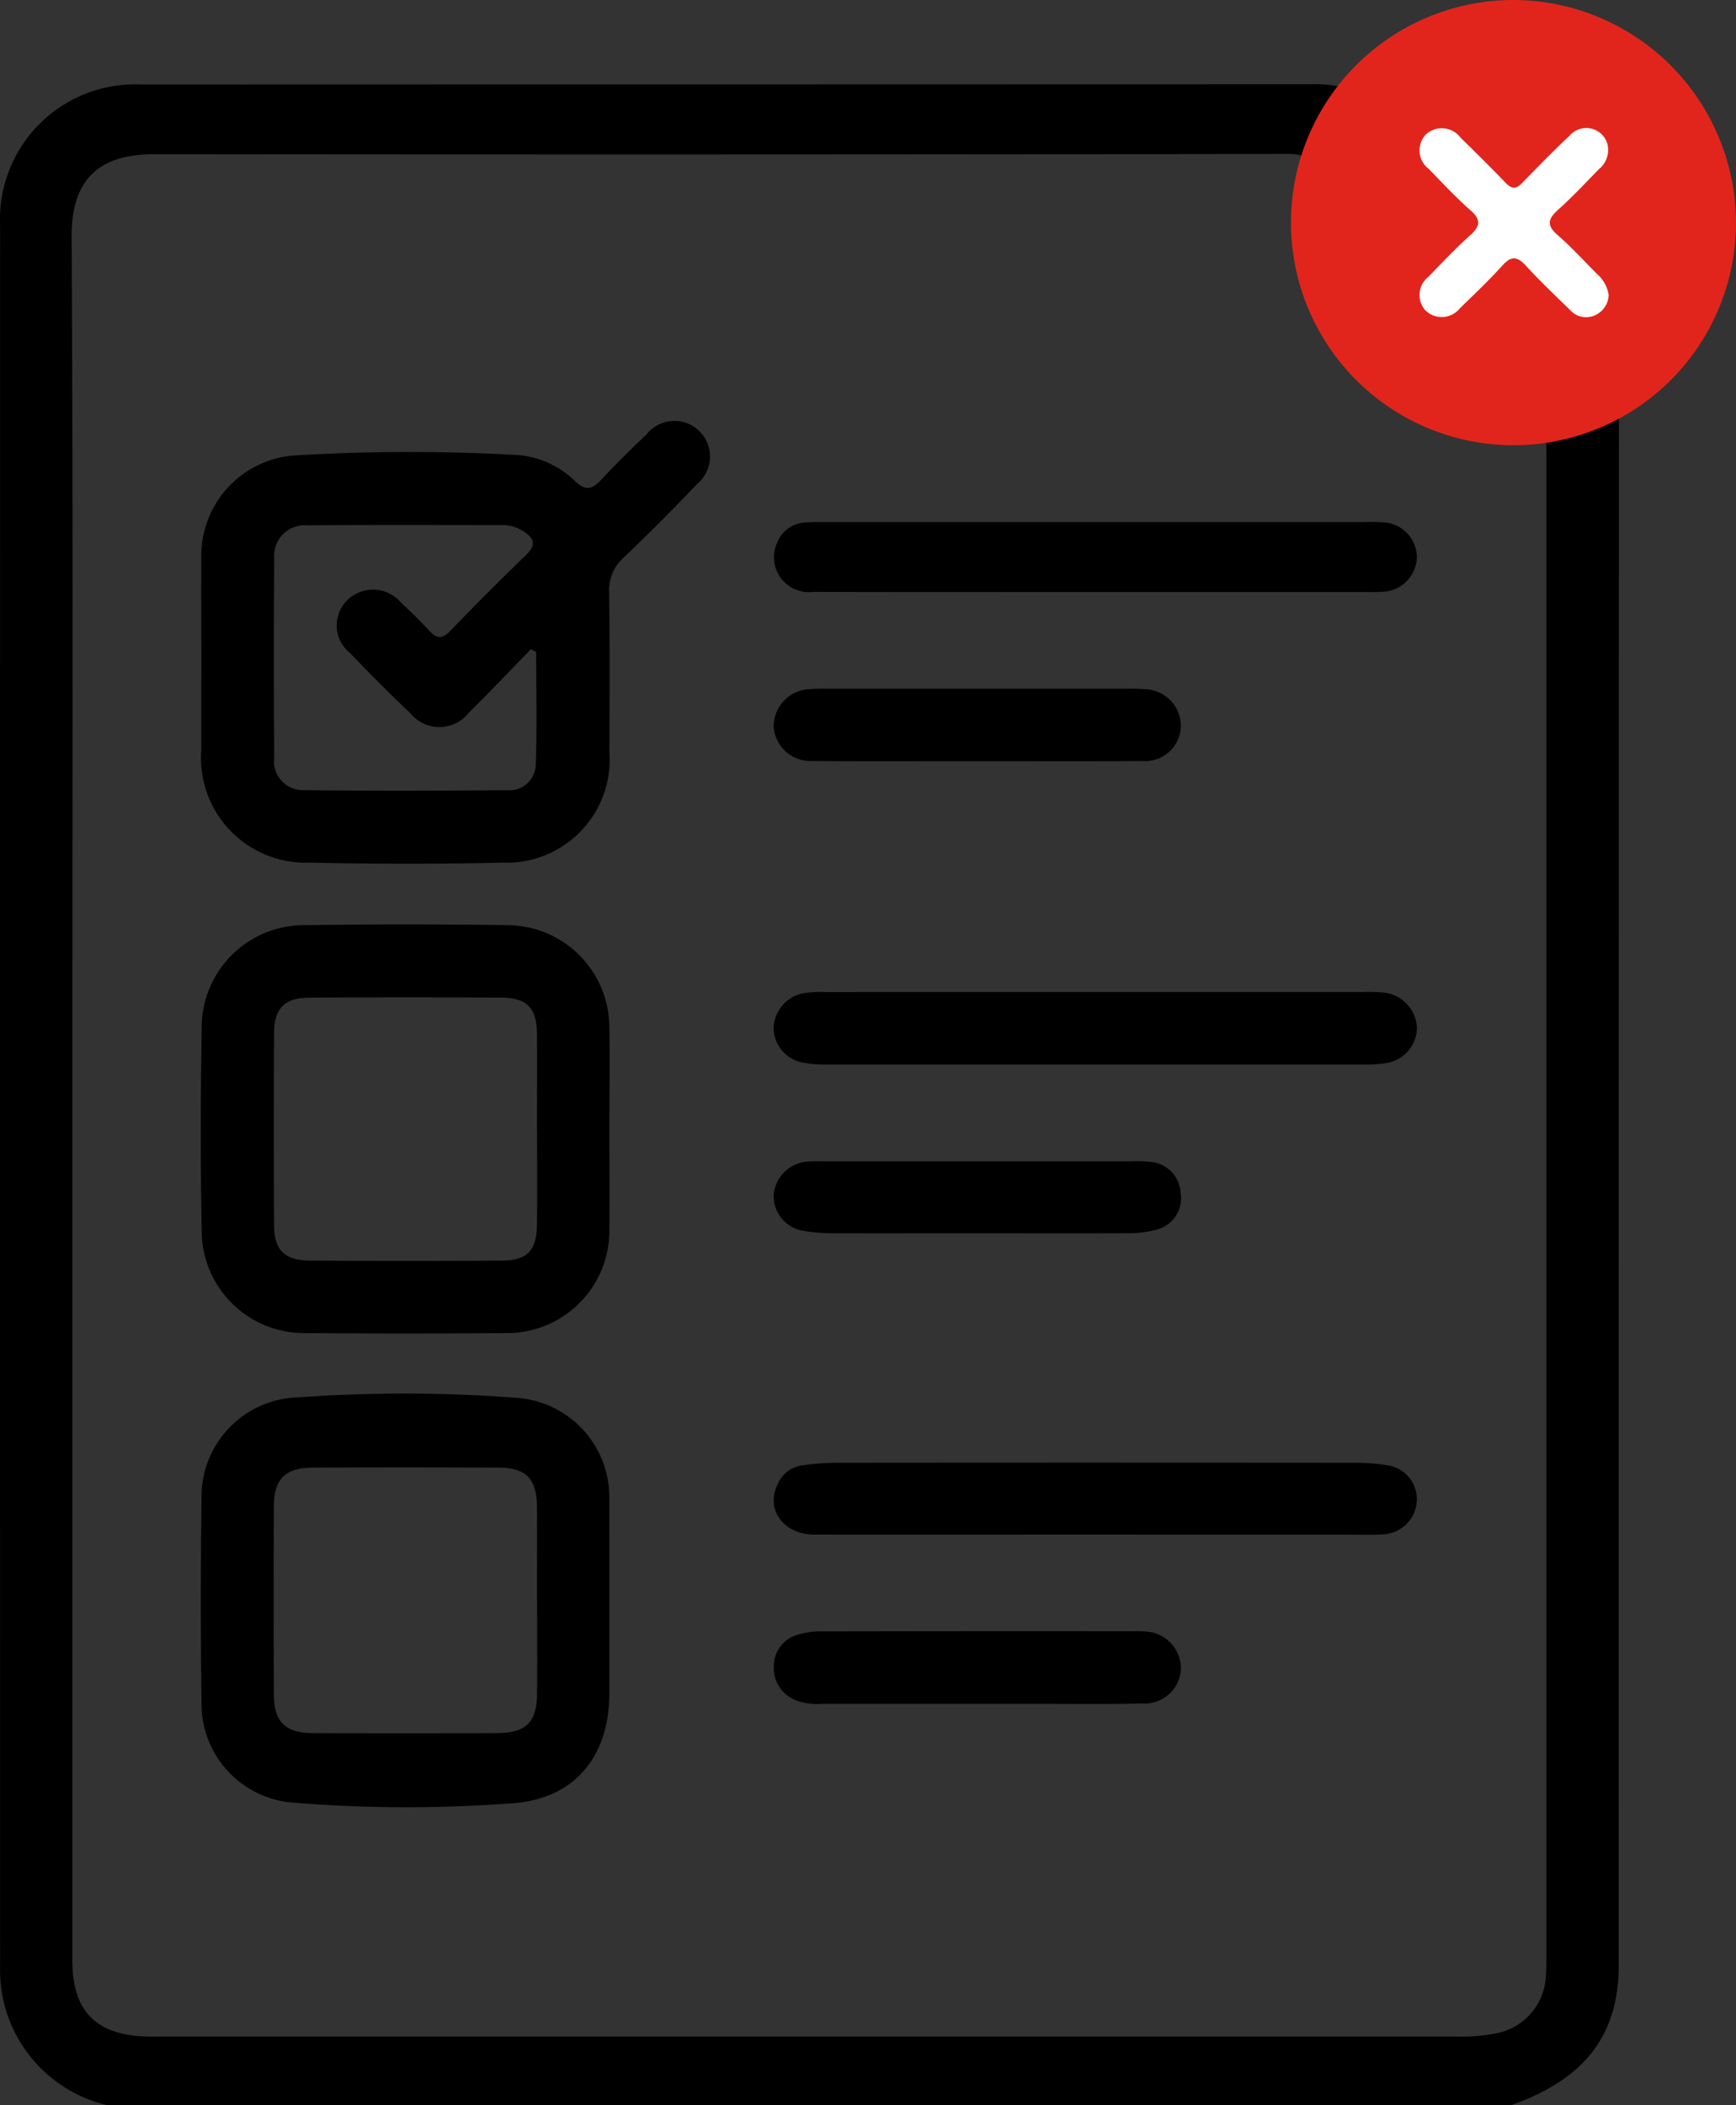
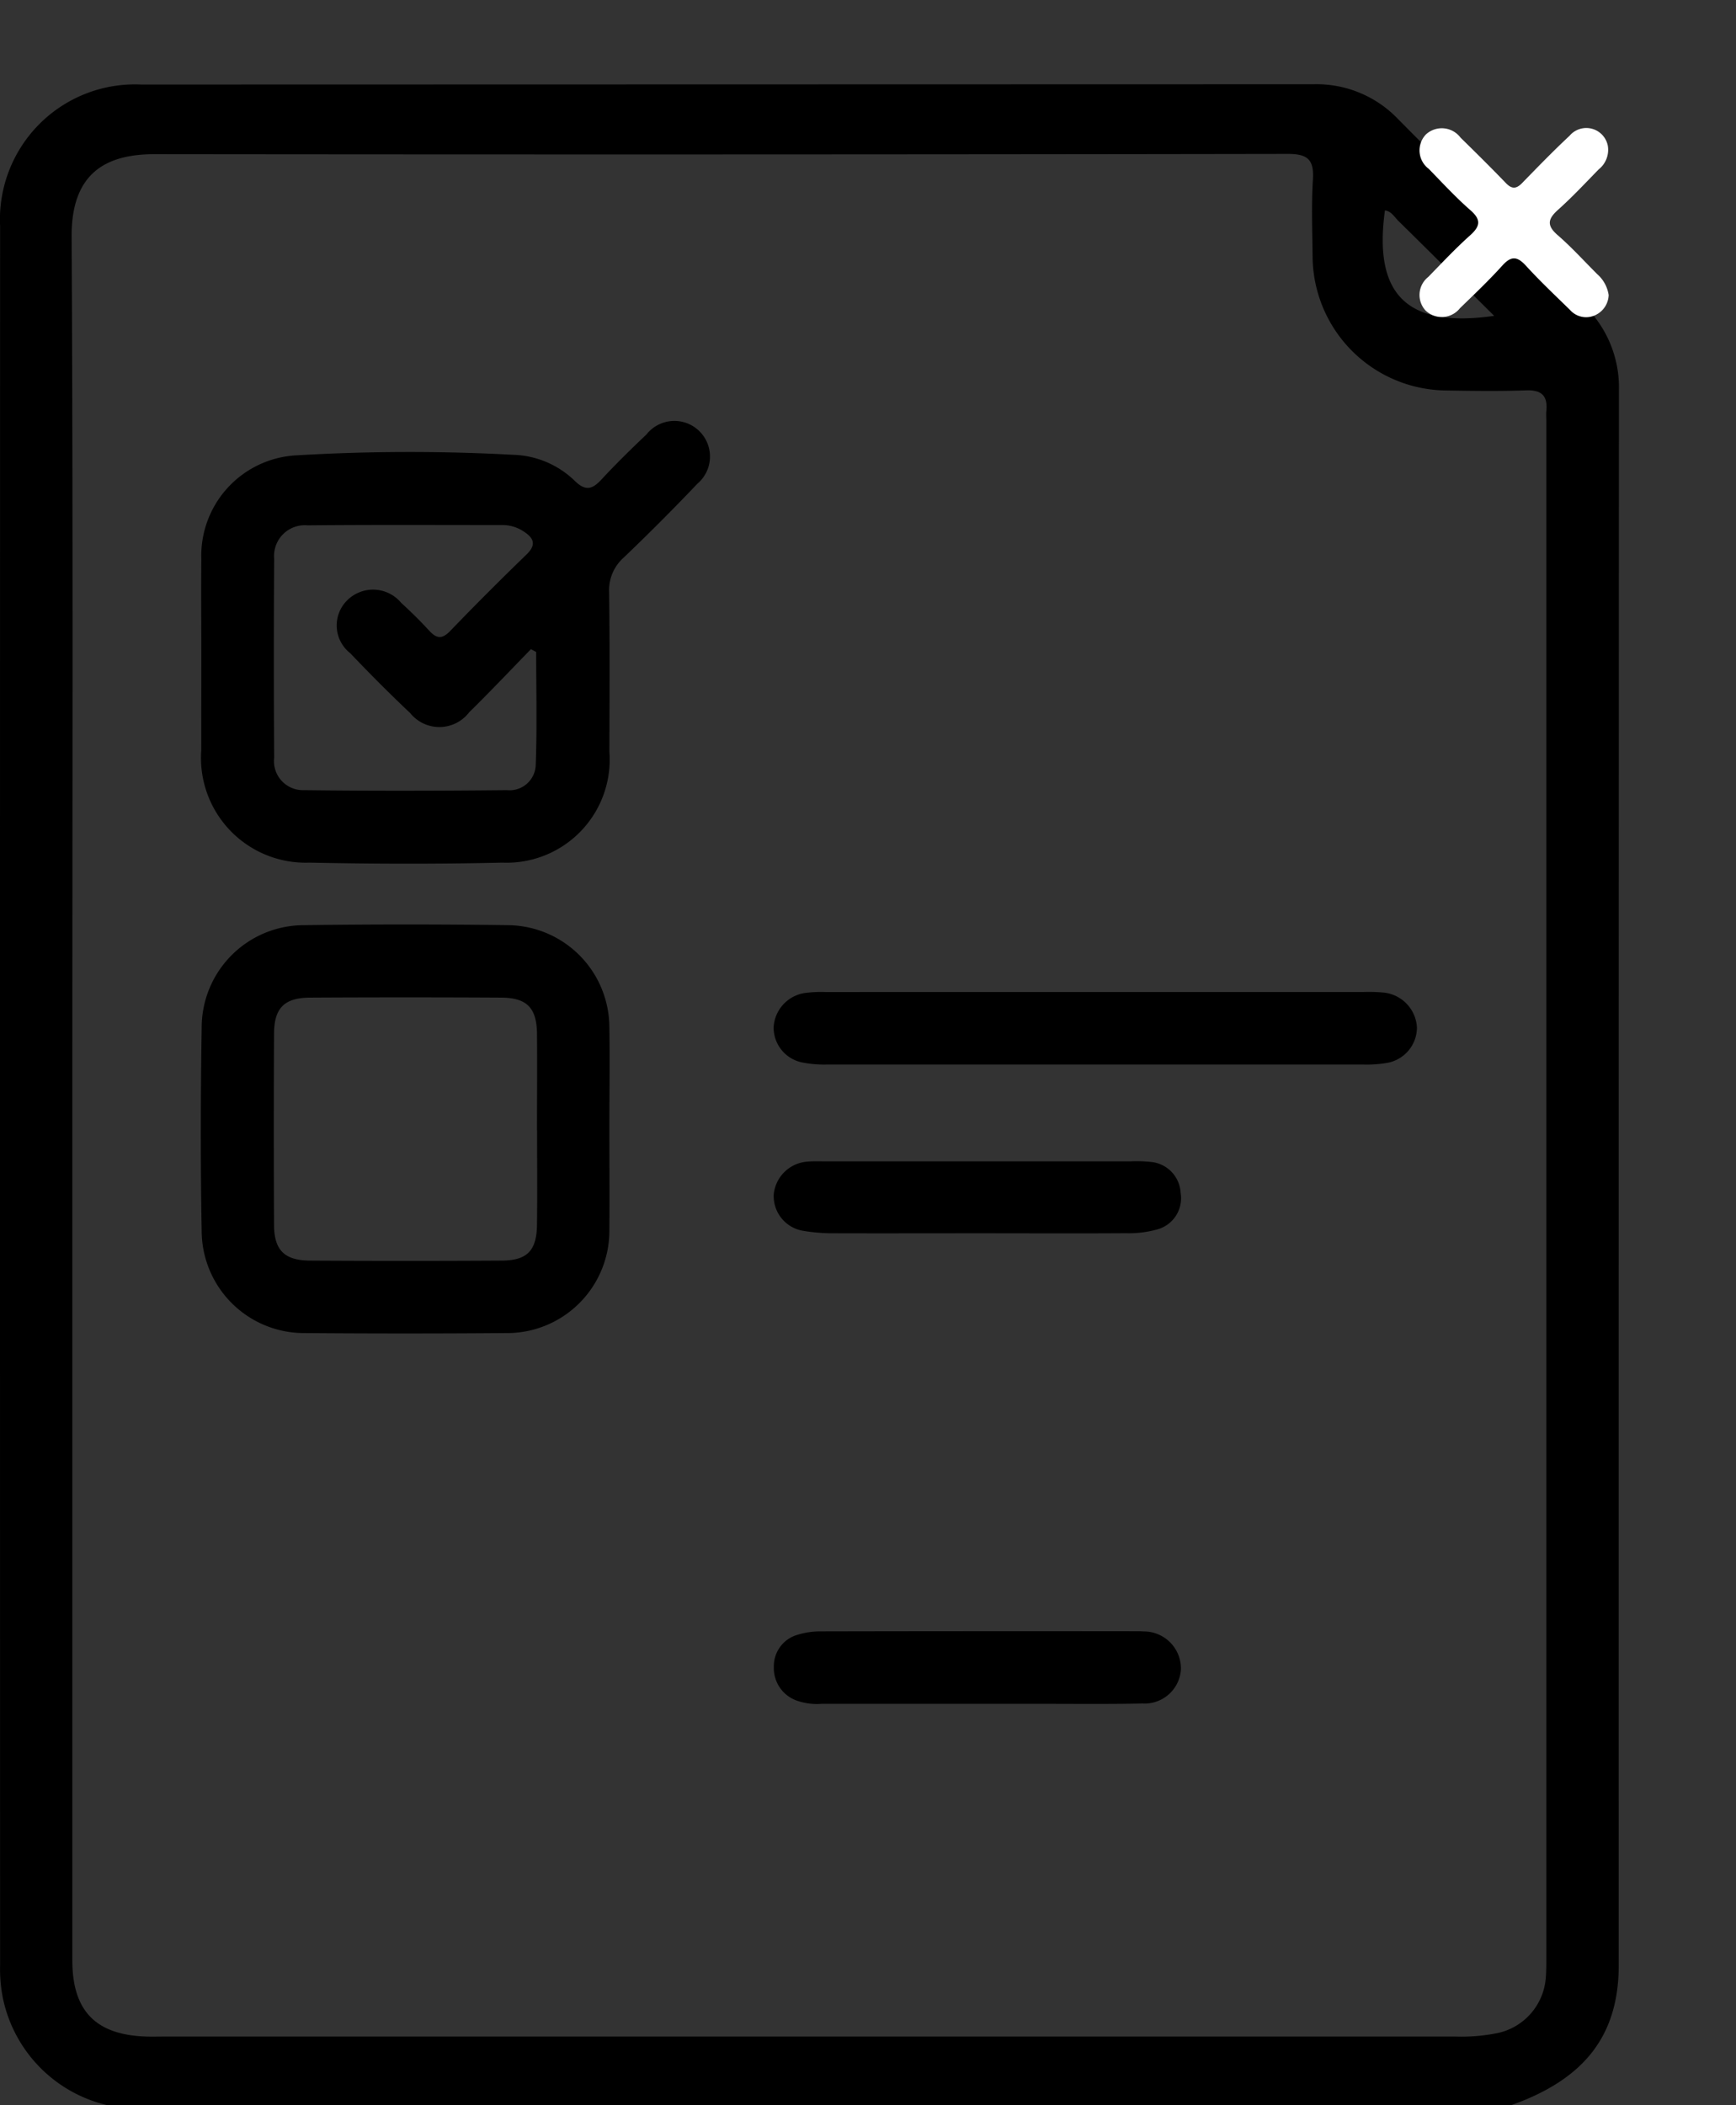
<svg xmlns="http://www.w3.org/2000/svg" width="74.116" height="89.837" viewBox="0 0 74.116 89.837">
  <rect x="0" y="0" width="74.116" height="89.837" fill="#333333" stroke="none" />
  <g id="Group_80" data-name="Group 80" transform="translate(-450.884 -2614.56)">
    <g id="Group_81" data-name="Group 81">
      <g id="Group_45" data-name="Group 45">
        <g id="Group_44" data-name="Group 44">
          <path id="Path_16" data-name="Path 16" d="M455.479,2704.4a5.932,5.932,0,0,1-4.485-4.639,6.417,6.417,0,0,1-.106-1.337q-.008-37.109,0-74.219a5.765,5.765,0,0,1,6.022-6.038q25.035-.006,50.069-.012a4.817,4.817,0,0,1,3.607,1.5q3.94,3.973,7.911,7.917a4.864,4.864,0,0,1,1.505,3.614q-.015,33.618-.009,67.235c0,2.992-1.452,4.863-4.593,5.976Zm-1.507-43.135q0,18.471,0,36.943c0,2.17,1,3.192,3.162,3.26.252.008.505,0,.758,0q27.559,0,55.119,0a7.769,7.769,0,0,0,1.839-.155,2.614,2.614,0,0,0,2.032-2.389c.024-.336.02-.673.02-1.01q0-32.692,0-65.386c0-.14-.013-.282,0-.421.065-.639-.182-.913-.859-.889-1.149.041-2.3.024-3.45.005a5.758,5.758,0,0,1-5.67-5.714c-.011-1.094-.054-2.191.013-3.281.052-.84-.2-1.1-1.07-1.1q-24.2.039-48.388.012c-2.025,0-3.55.764-3.536,3.514C454.007,2636.857,453.972,2649.06,453.972,2661.262Zm60.706-33.224c-1.444-1.433-2.765-2.748-4.093-4.055-.171-.168-.295-.409-.573-.448C509.54,2626.988,510.8,2628.595,514.678,2628.038Z" />
          <path id="Path_17" data-name="Path 17" d="M459.48,2642.625c0-1.4-.015-2.8,0-4.2a4.288,4.288,0,0,1,4.057-4.434,82.2,82.2,0,0,1,9.236-.024,3.941,3.941,0,0,1,2.653,1.116c.482.47.768.338,1.156-.081.609-.658,1.252-1.285,1.9-1.9a1.52,1.52,0,1,1,2.177,2.1q-1.536,1.614-3.147,3.153a1.849,1.849,0,0,0-.622,1.475c.03,2.27.017,4.539.011,6.809a4.4,4.4,0,0,1-4.57,4.733c-2.744.064-5.492.057-8.237,0a4.47,4.47,0,0,1-4.617-4.8C459.475,2645.259,459.479,2643.942,459.48,2642.625Zm14.295-.243-.224-.119c-.877.9-1.74,1.815-2.637,2.694a1.6,1.6,0,0,1-2.518.032c-.877-.826-1.728-1.682-2.56-2.555a1.505,1.505,0,0,1-.138-2.247,1.563,1.563,0,0,1,2.315.1c.414.377.814.772,1.194,1.185.308.335.543.38.891.02q1.605-1.664,3.269-3.273c.45-.437.281-.723-.146-.992a1.611,1.611,0,0,0-.875-.26c-2.775,0-5.551-.015-8.327.012a1.312,1.312,0,0,0-1.43,1.42q-.027,4.248,0,8.5a1.238,1.238,0,0,0,1.274,1.38c2.887.036,5.775.029,8.663,0a1.117,1.117,0,0,0,1.229-1.043C473.816,2645.617,473.775,2644,473.775,2642.382Z" />
          <path id="Path_18" data-name="Path 18" d="M476.9,2662.723c0,1.43.013,2.861,0,4.291a4.37,4.37,0,0,1-4.429,4.434q-4.29.034-8.581,0a4.373,4.373,0,0,1-4.395-4.307c-.053-2.916-.047-5.833,0-8.749a4.368,4.368,0,0,1,4.355-4.351q4.373-.06,8.749,0a4.372,4.372,0,0,1,4.3,4.309C476.924,2659.806,476.9,2661.265,476.9,2662.723Zm-3.09.065c0-1.373.013-2.746,0-4.119-.013-1.1-.431-1.531-1.532-1.537q-4.077-.023-8.154,0c-1.1.006-1.535.443-1.54,1.535q-.021,4.076,0,8.153c0,1.09.443,1.529,1.541,1.535q4.077.024,8.153,0c1.112,0,1.517-.417,1.532-1.532C473.827,2665.478,473.814,2664.133,473.814,2662.788Z" />
-           <path id="Path_19" data-name="Path 19" d="M476.9,2682.877c0,1.318,0,2.636,0,3.955-.009,2.689-1.485,4.5-4.148,4.681a60.182,60.182,0,0,1-9.41-.031,4.231,4.231,0,0,1-3.855-4.279q-.054-4.333,0-8.666a4.243,4.243,0,0,1,4.156-4.347,63.07,63.07,0,0,1,9.411.031,4.249,4.249,0,0,1,3.845,4.2q0,.084,0,.168Q476.9,2680.731,476.9,2682.877Zm-3.09-.056c0-1.316.01-2.632,0-3.948-.012-1.225-.458-1.679-1.675-1.684q-3.948-.018-7.9,0c-1.16.005-1.654.488-1.659,1.62q-.016,4.032,0,8.065c0,1.148.488,1.637,1.637,1.643q3.948.019,7.9,0c1.226-.005,1.683-.456,1.7-1.664C473.826,2685.51,473.815,2684.165,473.815,2682.821Z" />
          <path id="Path_20" data-name="Path 20" d="M497.653,2656.893h11.432a7.111,7.111,0,0,1,.839.021,1.583,1.583,0,0,1,1.454,1.488,1.537,1.537,0,0,1-1.307,1.521,5.162,5.162,0,0,1-1,.065q-11.432,0-22.864,0a4.835,4.835,0,0,1-1.083-.091,1.517,1.517,0,0,1-1.211-1.511,1.569,1.569,0,0,1,1.306-1.447,5.236,5.236,0,0,1,.921-.044Q491.9,2656.891,497.653,2656.893Z" />
-           <path id="Path_21" data-name="Path 21" d="M497.614,2680.047c-3.982,0-7.964.007-11.946,0-1.348,0-2.116-1.078-1.578-2.159a1.326,1.326,0,0,1,1.022-.792,11.145,11.145,0,0,1,1.506-.114q11.02-.011,22.041,0a8.5,8.5,0,0,1,1.505.116,1.459,1.459,0,0,1,1.209,1.5,1.507,1.507,0,0,1-1.393,1.436c-.474.04-.953.017-1.43.018Z" />
-           <path id="Path_22" data-name="Path 22" d="M497.637,2639.822c-4.008,0-8.017.009-12.026-.005a1.489,1.489,0,0,1-1.535-2.124,1.353,1.353,0,0,1,1.172-.835c.335-.024.672-.02,1.008-.02h22.791a8.891,8.891,0,0,1,1.008.023,1.5,1.5,0,0,1,1.32,1.494,1.519,1.519,0,0,1-1.293,1.443,6.191,6.191,0,0,1-.839.025Q503.439,2639.824,497.637,2639.822Z" />
          <path id="Path_23" data-name="Path 23" d="M492.607,2687.268h-6.634a2.6,2.6,0,0,1-1.074-.137,1.469,1.469,0,0,1-.977-1.433,1.391,1.391,0,0,1,1.032-1.381,3.335,3.335,0,0,1,.989-.14q6.719-.014,13.436-.006c.112,0,.224,0,.336.009a1.584,1.584,0,0,1,1.587,1.614,1.553,1.553,0,0,1-1.641,1.461c-1.539.032-3.079.012-4.619.014Z" />
-           <path id="Path_24" data-name="Path 24" d="M492.56,2647.042c-2.327,0-4.656.015-6.983-.007a1.577,1.577,0,0,1-1.662-1.455,1.6,1.6,0,0,1,1.6-1.614,5.751,5.751,0,0,1,.588-.016h12.958a6.043,6.043,0,0,1,.672.02,1.576,1.576,0,0,1,1.566,1.637,1.536,1.536,0,0,1-1.673,1.428C497.273,2647.057,494.916,2647.042,492.56,2647.042Z" />
          <path id="Path_25" data-name="Path 25" d="M492.641,2667.189c-2.047,0-4.093.006-6.14,0a7.68,7.68,0,0,1-1.338-.107,1.5,1.5,0,0,1-1.245-1.56,1.557,1.557,0,0,1,1.446-1.392c.251-.021.5-.011.757-.011q6.518,0,13.037,0a5.729,5.729,0,0,1,.84.023,1.4,1.4,0,0,1,1.292,1.331,1.378,1.378,0,0,1-1.013,1.555,4.527,4.527,0,0,1-1.328.158C496.847,2667.2,494.744,2667.189,492.641,2667.189Z" />
        </g>
      </g>
      <g id="Group_48" data-name="Group 48">
-         <path id="Path_30" data-name="Path 30" d="M525,2624.095a9.5,9.5,0,1,1-9.487-9.535A9.526,9.526,0,0,1,525,2624.095Z" fill="#e1251c" />
        <path id="Path_31" data-name="Path 31" d="M519.563,2627.151a1.466,1.466,0,0,0-.478-.883c-.564-.56-1.1-1.156-1.7-1.675-.479-.415-.416-.693.021-1.083.606-.542,1.164-1.14,1.733-1.723a1.063,1.063,0,0,0,.388-1.009.936.936,0,0,0-1.633-.424c-.7.653-1.361,1.336-2.027,2.019-.248.254-.438.262-.691,0-.634-.658-1.283-1.3-1.937-1.94a1,1,0,0,0-1.477-.136.984.984,0,0,0,.121,1.469c.584.6,1.15,1.215,1.777,1.763.477.416.417.691-.02,1.082-.621.556-1.193,1.167-1.776,1.765a.982.982,0,0,0-.126,1.427.993.993,0,0,0,1.477-.091c.614-.595,1.235-1.184,1.807-1.817.369-.409.623-.413,1-.006.6.659,1.254,1.274,1.894,1.9a.915.915,0,0,0,1.094.211A.977.977,0,0,0,519.563,2627.151Z" fill="#fff" />
      </g>
    </g>
  </g>
</svg>